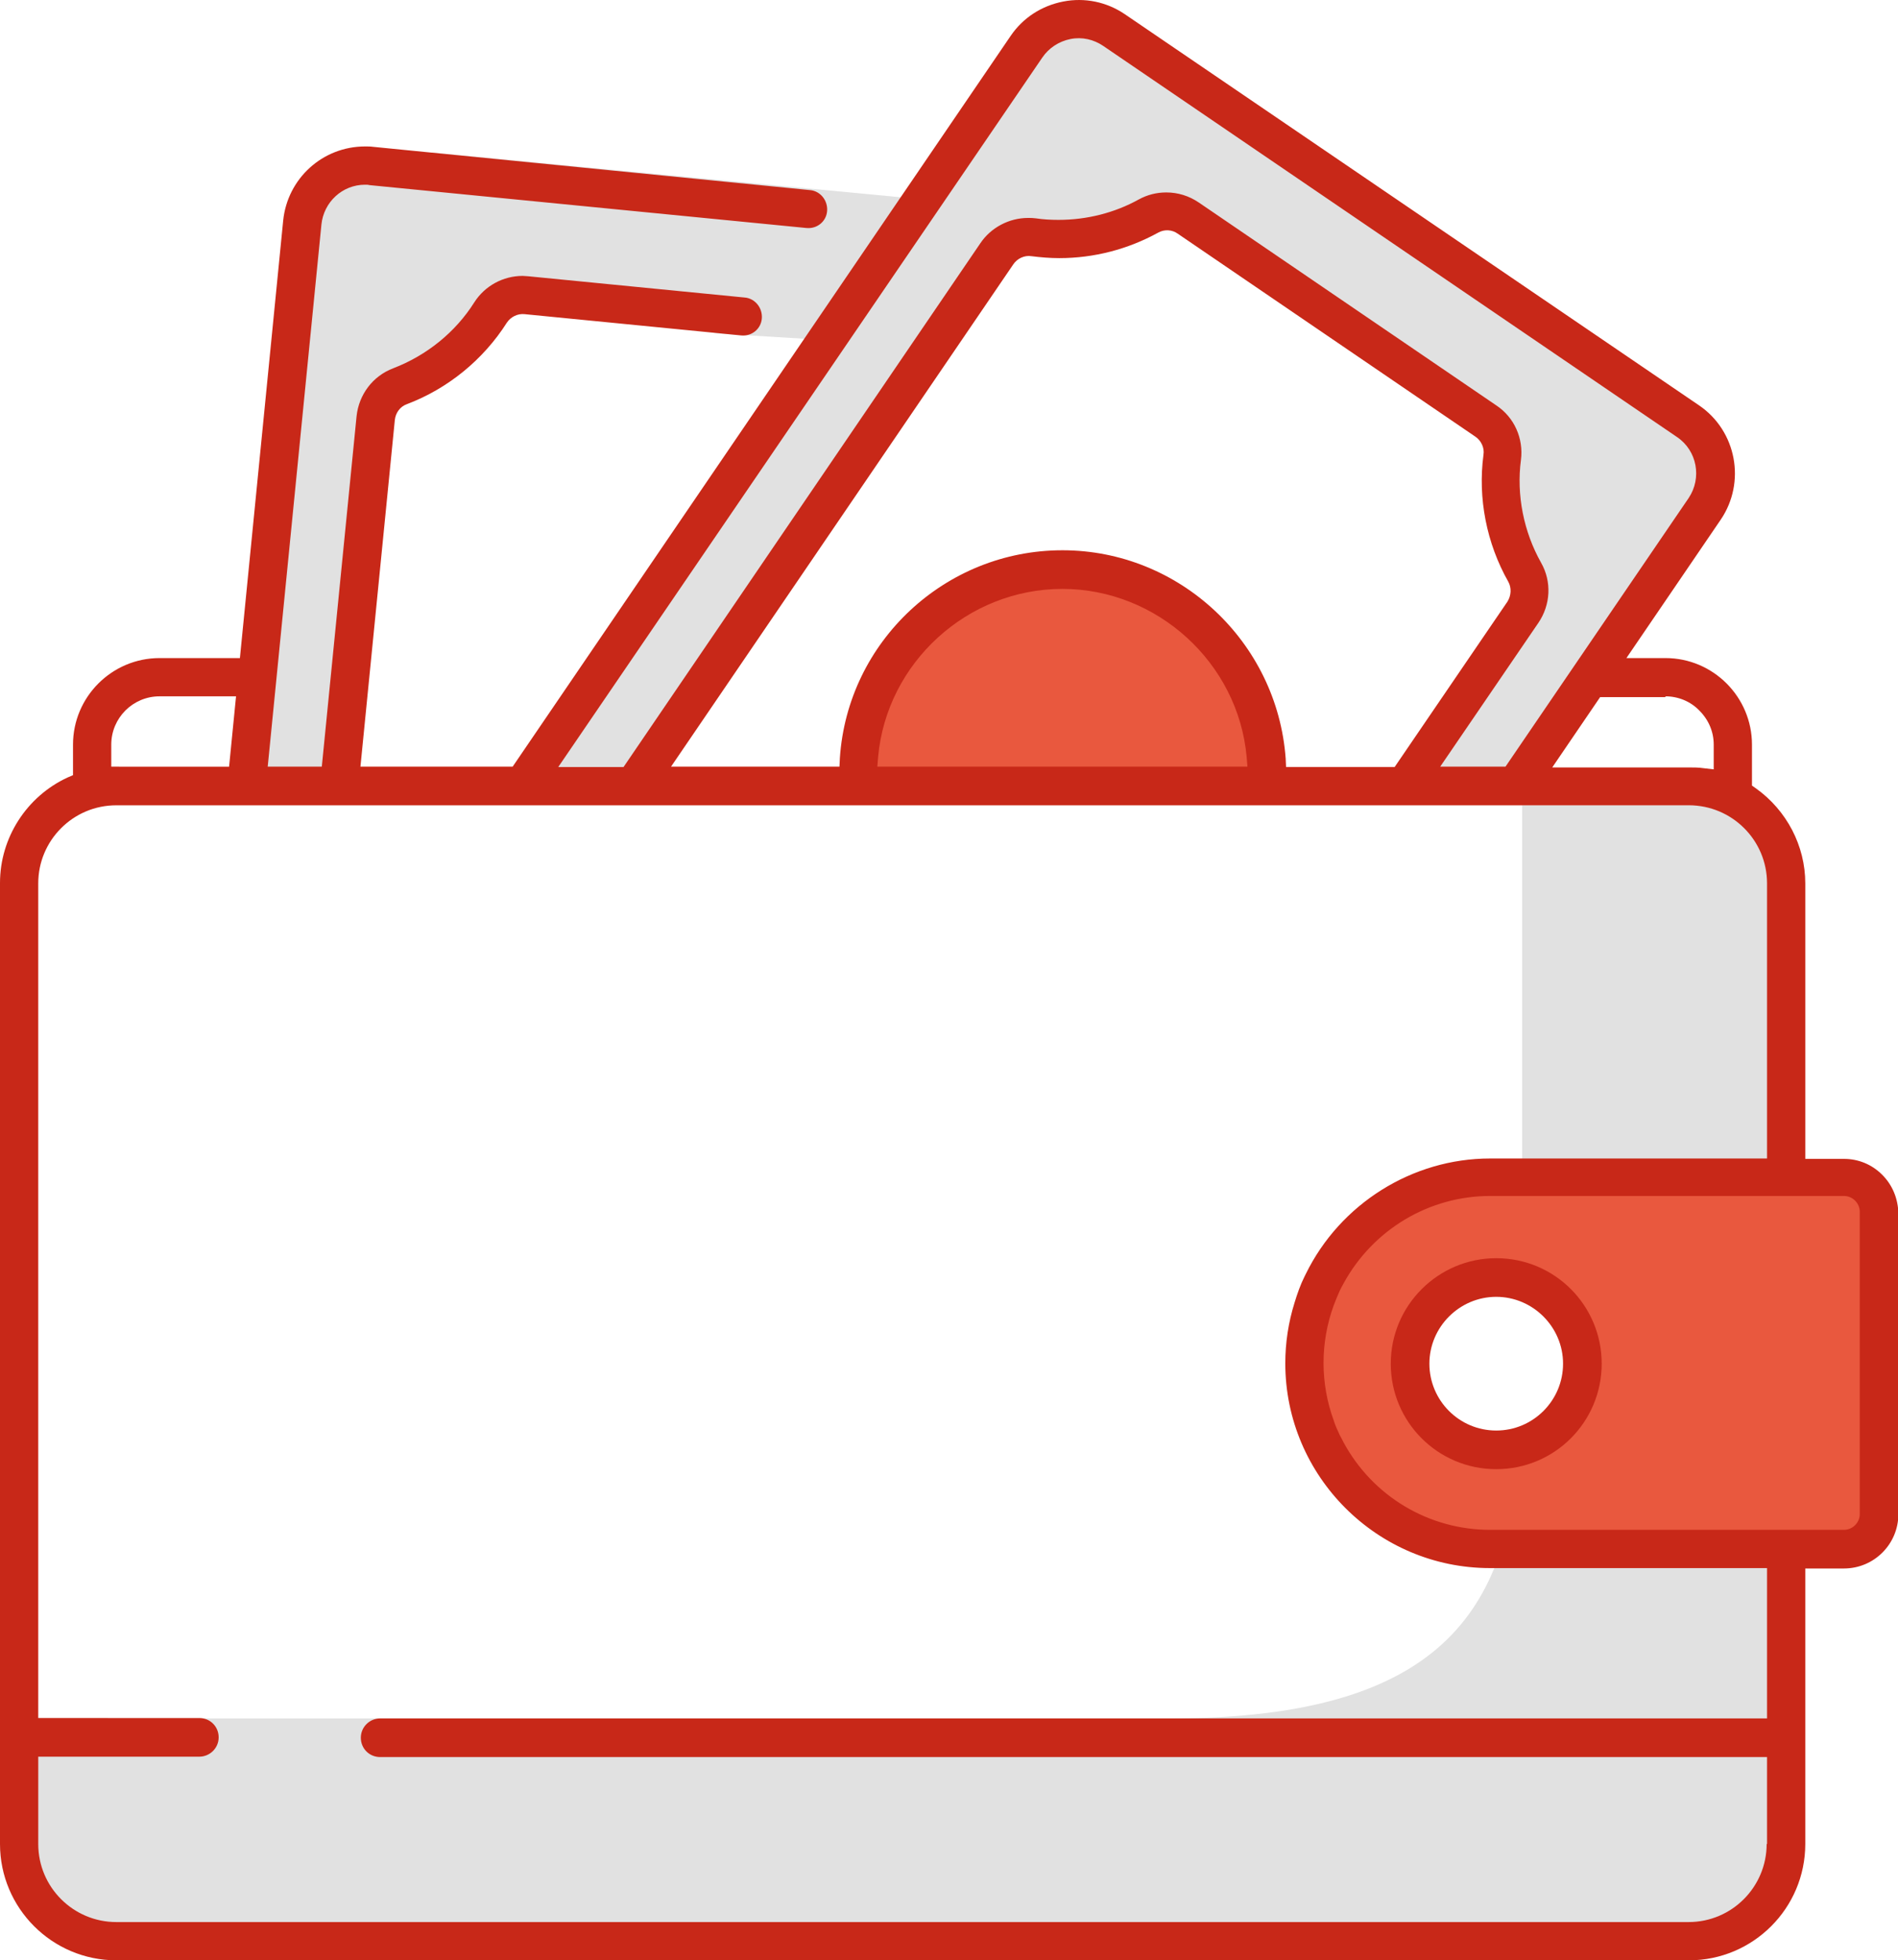
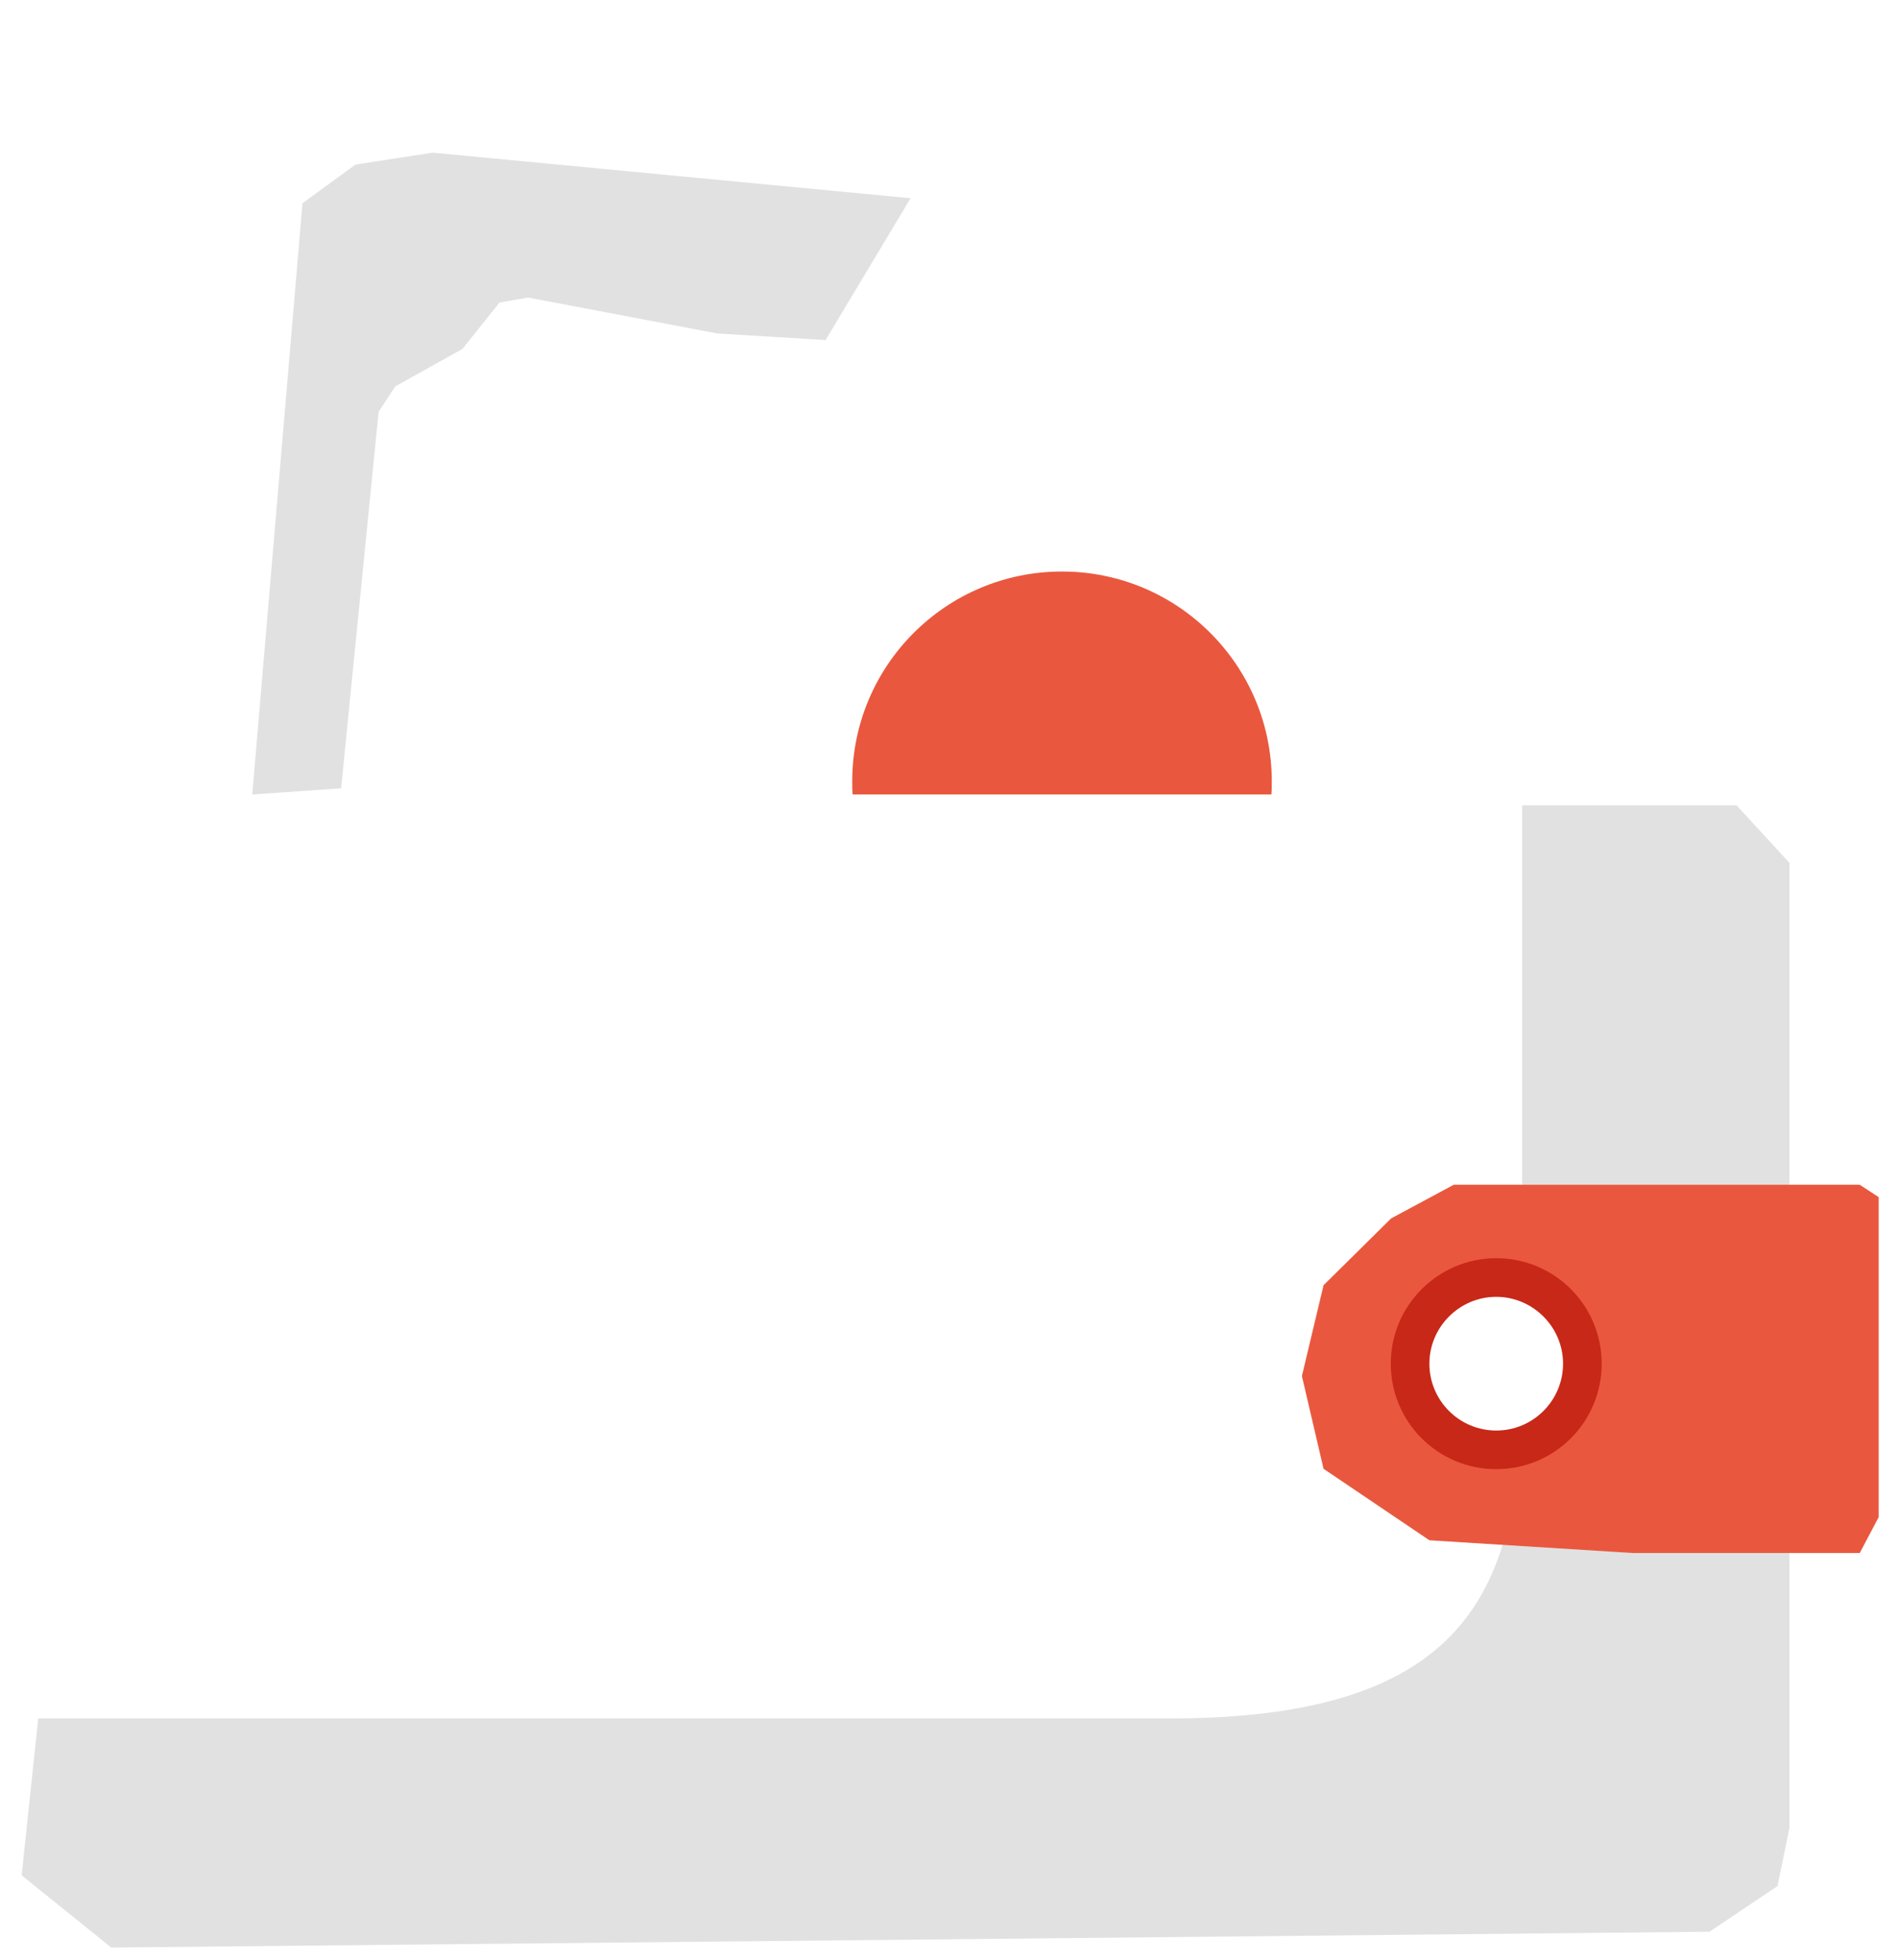
<svg xmlns="http://www.w3.org/2000/svg" version="1.1" id="Capa_1" x="0" y="0" viewBox="0 0 491.3 507.3" xml:space="preserve">
  <style>.st0{fill:#e1e1e1}.st2{fill:#c82818}</style>
  <path class="st0" d="M449.5 208.4H394v126.5l2.8.6 14.9 13.8-7 16.8-11.2 5.7c-2.6 42.8-17.8 72.9-90.5 72.9H9.9l-4.3 40.6L28.8 504l413.7-4.1 17.6-11.8 3.1-15.1V223.3l-13.7-14.9z" />
  <path d="M481.4 306.6H376.3l-16.2 8.7-17.5 17.3-5.6 23.5 5.6 24 27.4 18.5 52.7 3.3h58.7l4.9-9.3v-82.8l-4.9-3.2zm-93.5 68.2c-11.4 0-20.6-9.2-20.6-20.6 0-11.4 9.2-20.6 20.6-20.6 11.4 0 20.6 9.2 20.6 20.6 0 11.3-9.2 20.6-20.6 20.6zm-58.8-169.2c.1-1.1.1-2.2.1-3.4 0-30-24.3-54.3-54.3-54.3s-54.3 24.3-54.3 54.3c0 1.1 0 2.3.1 3.4h108.4z" fill="#e9583e" />
  <path class="st0" d="M65.3 205.6l13-153 13.7-10 20-3.1 123.7 11.8-22 36.7-28-1.7-49-9.3-7.4 1.3-9.6 12-17.4 9.7-4.3 6.6-9.7 97.4z" />
-   <path class="st0" d="M166 203.6l92.7-140 10.7-2.3h11.3s3.7.7 5 0S304 54 304 54l85 58.7V133l7 17.3-1.3 6-31.7 47.3h33l43.1-71.7 2.9-14.3-2.9-7.3L282.3 4.6l-13 2-15.7 20.7-117 176.3H166z" />
  <path class="st2" d="M387.3 325.6c-15 0-27.3 12.2-27.3 27.3s12.2 27.3 27.3 27.3 27.3-12.2 27.3-27.3-12.2-27.3-27.3-27.3zm0 44.6c-9.6 0-17.3-7.8-17.3-17.3s7.8-17.3 17.3-17.3 17.3 7.8 17.3 17.3-7.7 17.3-17.3 17.3z" />
-   <path class="st2" d="M487.2 304c-2.7-2.7-6.2-4.1-9.9-4.1h-10v-71.3c0-9.7-4.8-18.9-12.8-24.6l-1-.7v-10.6c0-12.3-10-22.4-22.4-22.4H421l24.4-35.8c6.6-9.7 4.1-23-5.6-29.6L291.2 3.7c-4.7-3.2-10.4-4.4-16-3.3-5.6 1.1-10.4 4.2-13.6 8.9L132.7 198.4H93.3l8.9-89.7c.2-1.9 1.4-3.5 3.1-4.1 10.6-4 19.8-11.5 25.9-21.1 1-1.5 2.8-2.4 4.6-2.2l56 5.5c2.8.3 5.2-1.7 5.4-4.4.1-1.3-.3-2.6-1.1-3.6s-2-1.7-3.3-1.8l-56-5.5c-.5 0-1-.1-1.5-.1-5.1 0-9.8 2.6-12.5 6.8-4.9 7.8-12.4 13.8-21 17.1-5.3 2-8.9 6.8-9.5 12.4l-9 90.7h-14L83.2 58.1c.6-5.8 5.4-10.3 11.3-10.3.4 0 .8 0 1.1.1L208.7 59c2.8.3 5.2-1.7 5.4-4.4.1-1.3-.3-2.6-1.1-3.6s-2-1.7-3.3-1.8L96.6 38c-.7-.1-1.4-.1-2.1-.1-11 0-20.1 8.3-21.2 19.2L62.1 170.3H41.3c-12.3 0-22.4 10-22.4 22.4v7.9l-1.4.6C6.9 206.1 0 216.8 0 228.5v248.7c0 16.6 13.5 30.1 30.1 30.1h407.1c16.6 0 30.1-13.5 30.1-30.1v-71.3h10c7.8 0 14.1-6.3 14.1-14.1V314c-.1-3.8-1.5-7.3-4.2-10zm-56.1-123.8c3.3 0 6.5 1.3 8.8 3.7 2.4 2.4 3.7 5.5 3.7 8.8v6.4l-2.6-.3c-1.3-.2-2.6-.2-3.8-.2h-35.4l12.4-18.2h16.9zM269.8 14.9c1.7-2.5 4.3-4.2 7.3-4.8 3-.6 6 .1 8.5 1.8l148.5 101.2c5.2 3.5 6.5 10.6 3 15.8l-47.4 69.5h-16.9l25.4-37.2c3.2-4.7 3.5-10.7.7-15.6-4.5-8-6.4-17.5-5.2-26.6.7-5.5-1.7-11-6.4-14.1l-77-52.5c-2.5-1.7-5.4-2.6-8.4-2.6-2.5 0-4.9.6-7.1 1.8-6.3 3.5-13.5 5.3-20.8 5.3-2 0-3.9-.1-5.9-.4-.7-.1-1.3-.1-2-.1-4.9 0-9.6 2.5-12.3 6.5l-92.4 135.6h-16.9L269.8 14.9zm5.2 127.5c-30.3 0-55.6 23.6-57.6 53.8l-.1 2.2h-43.6l88.6-130c1-1.5 2.9-2.4 4.7-2.1 2.4.3 4.8.5 7.2.5 9 0 17.8-2.3 25.6-6.6 1.6-.9 3.6-.8 5.1.3l77 52.5c1.5 1 2.4 2.9 2.1 4.7-1.5 11.2.8 22.9 6.4 32.8.9 1.6.8 3.6-.2 5.2L361 198.5h-28.1l-.1-2.2c-2.2-30.2-27.5-53.9-57.8-53.9zm47.9 56h-95.8l.2-2.5c2.2-24.4 23.1-43.5 47.7-43.5 24.5 0 45.5 19.1 47.7 43.5l.2 2.5zm-294.1-5.7c0-6.9 5.6-12.5 12.5-12.5h19.8l-1.8 18.2H28.8v-5.7zm428.5 284.5c0 11.1-9 20.2-20.2 20.2h-407c-11.1 0-20.2-9-20.2-20.2v-22.6h41.7c2.7 0 5-2.2 5-5s-2.2-5-5-5H9.9v-216c0-11.1 9-20.2 20.2-20.2h407.1c11.1 0 20.2 9 20.2 20.2v71.2h-71.7c-20.1 0-38.8 11.7-47.7 29.9l-.3.6c-1.1 2.2-1.9 4.5-2.6 6.8-1.6 5.1-2.4 10.4-2.4 15.7 0 29.2 23.8 53 53 53h71.7v38.9h-359c-2.7 0-5 2.2-5 5s2.2 5 5 5h359v22.5zm24.1-85.4c0 2.3-1.9 4.1-4.1 4.1h-91.6c-15.8 0-30.3-8.6-37.9-22.6-.3-.6-.6-1.2-1-1.9-.6-1.3-1.2-2.6-1.6-3.9-1.7-4.7-2.6-9.7-2.6-14.8 0-5.1.9-10.1 2.6-14.8.5-1.3 1-2.6 1.6-3.9.3-.6.6-1.2 1-1.9 7.6-13.9 22.1-22.6 37.9-22.6h91.6c2.3 0 4.1 1.9 4.1 4.1v78.2z" />
</svg>